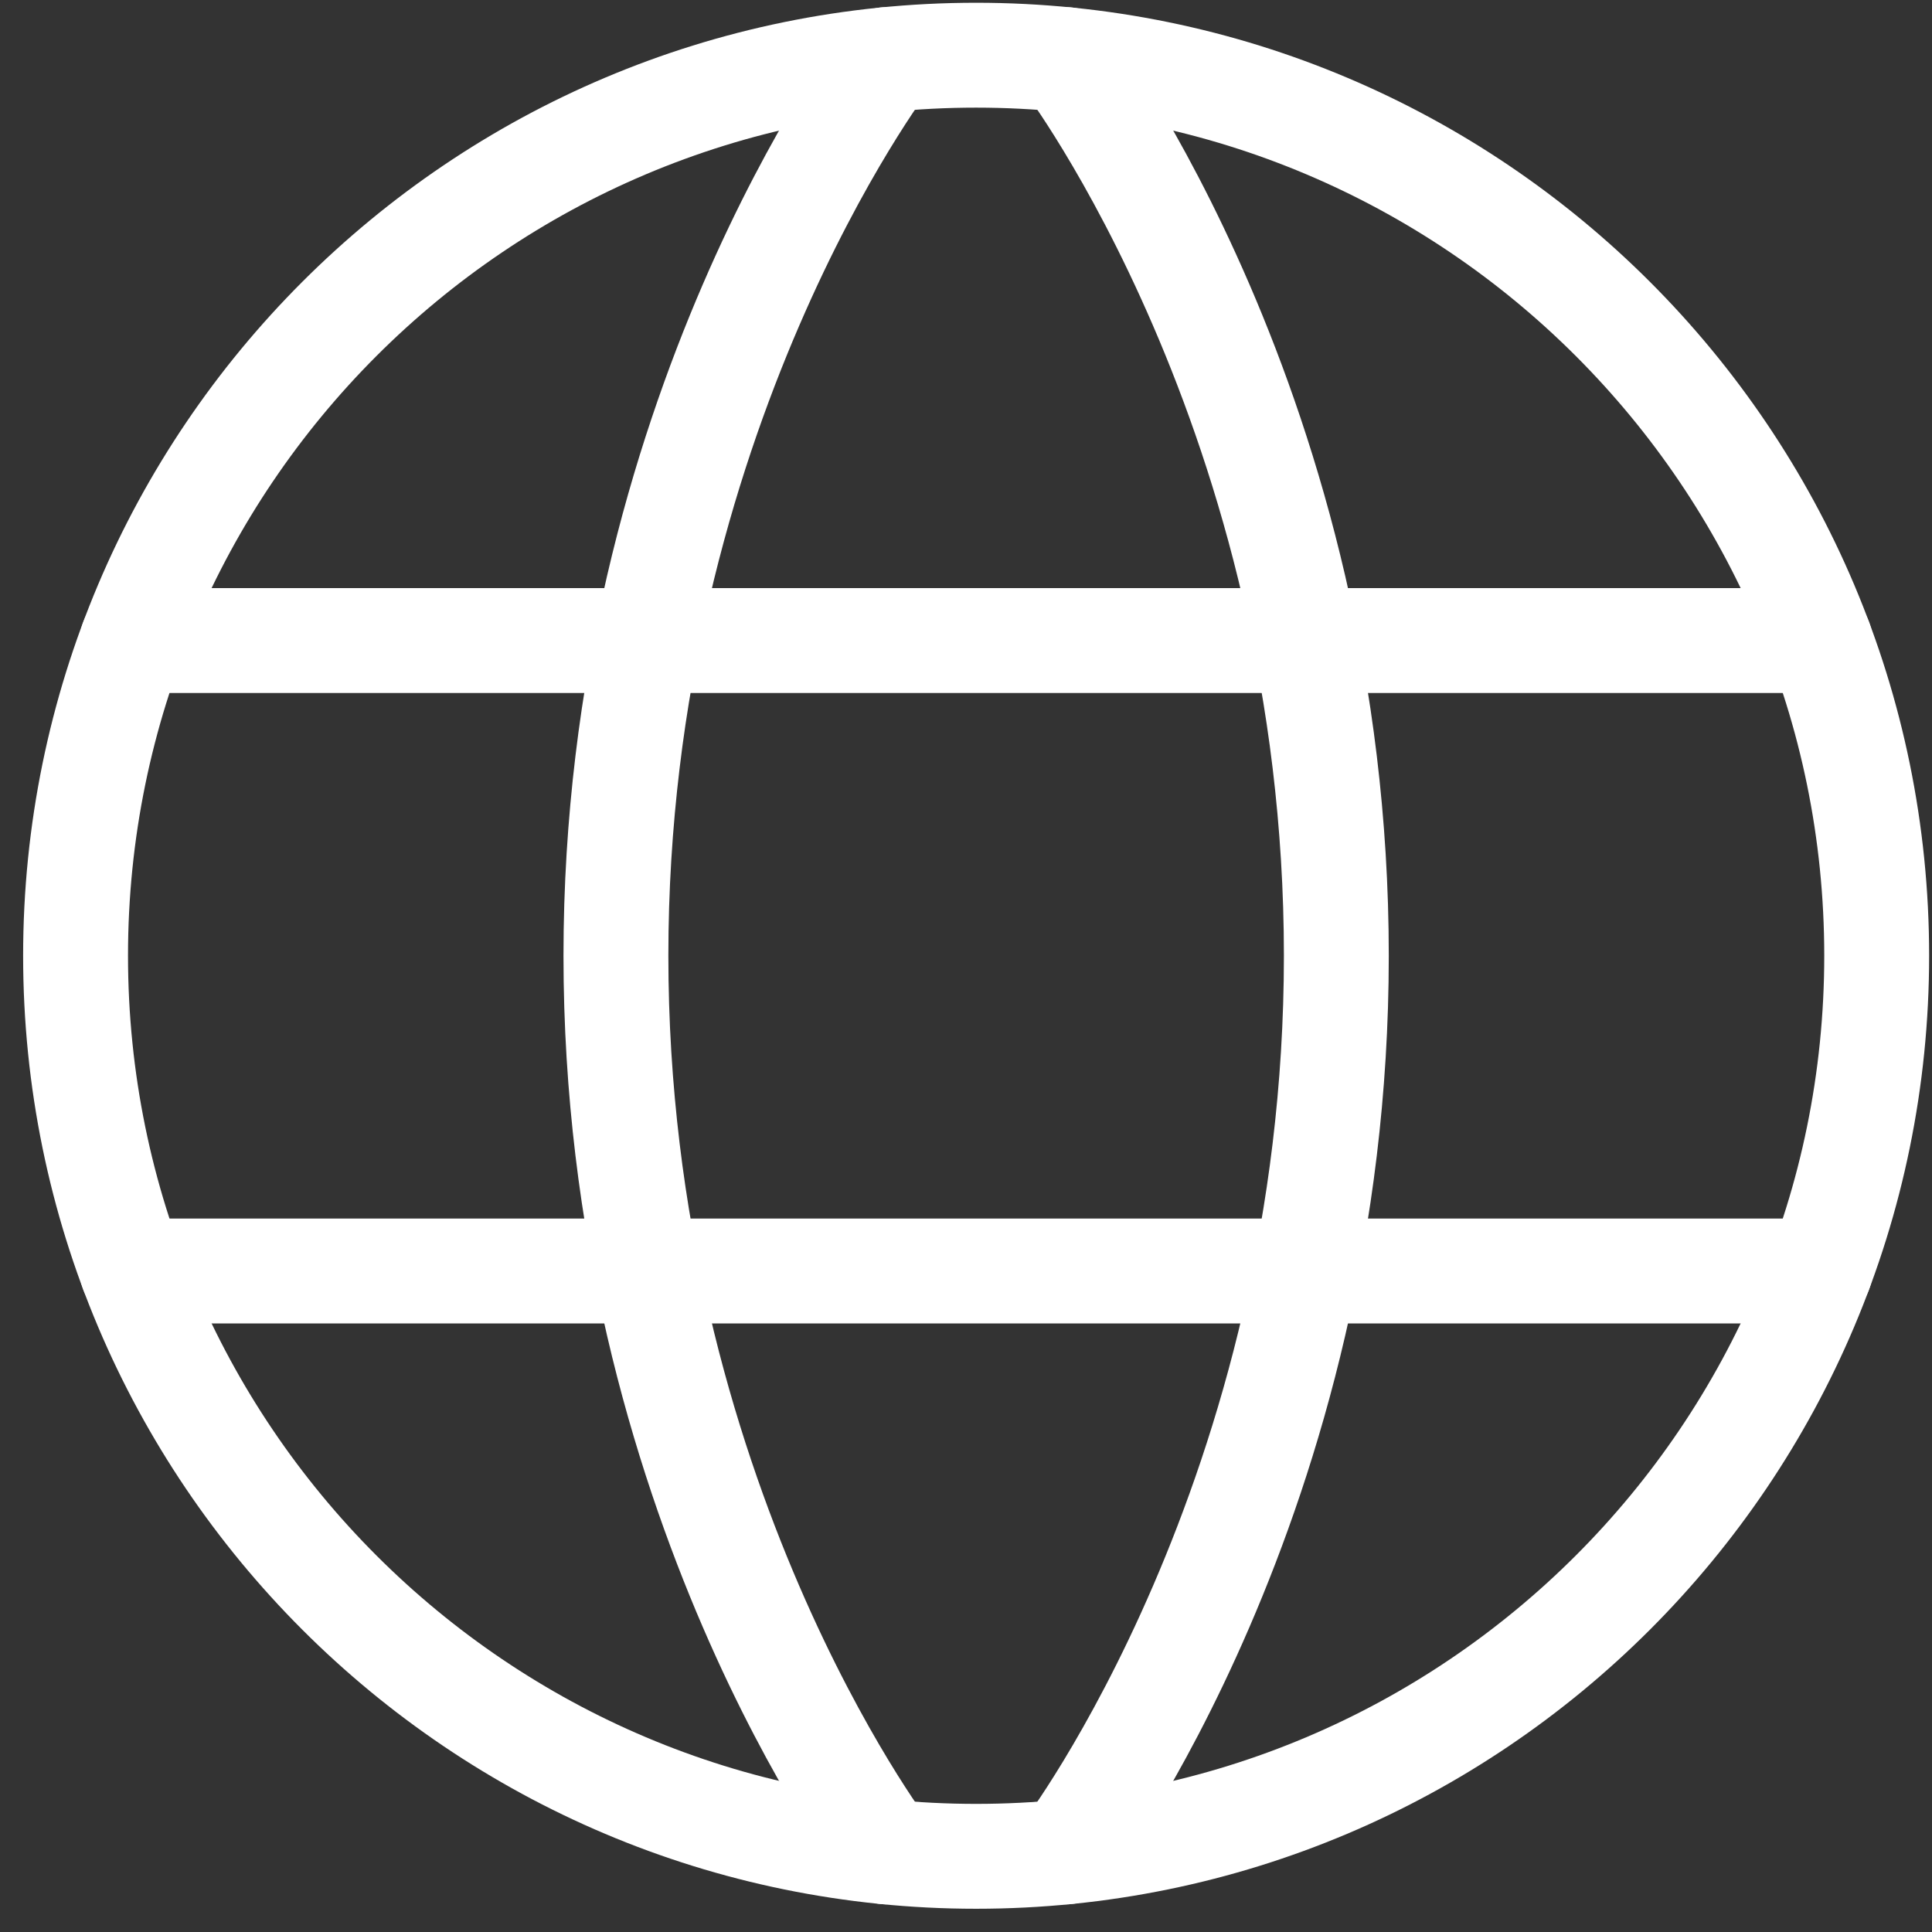
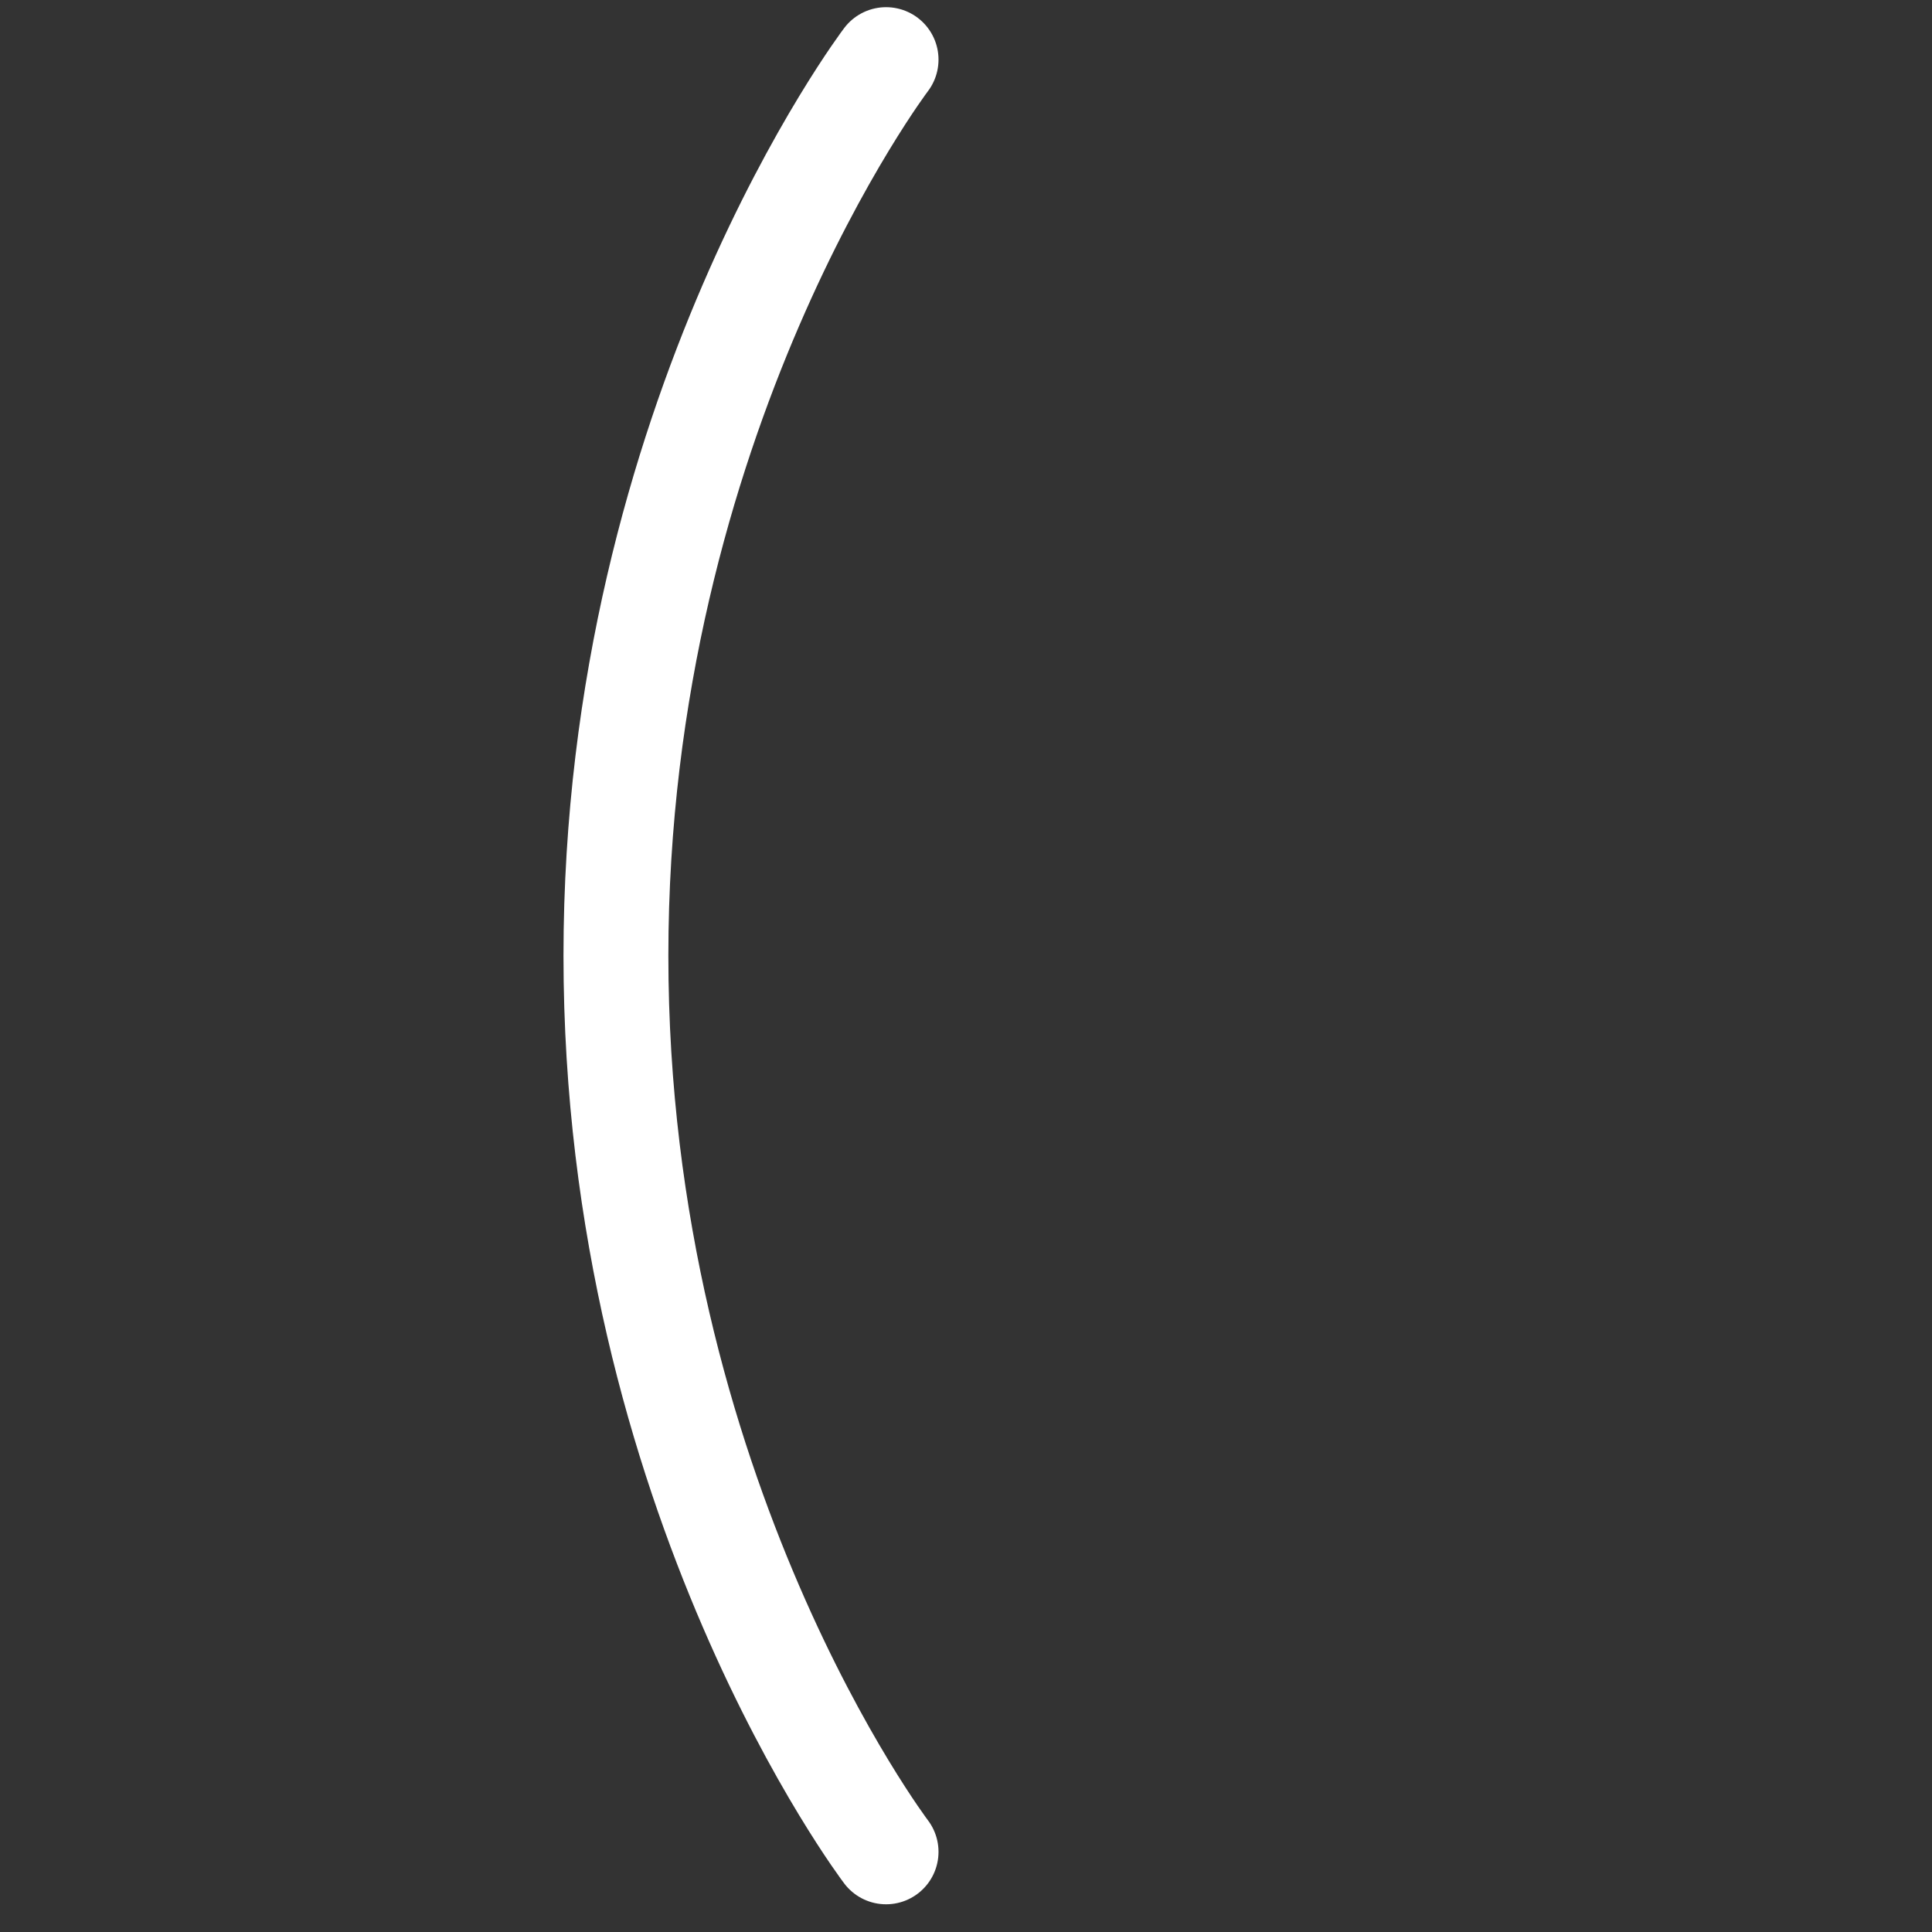
<svg xmlns="http://www.w3.org/2000/svg" width="35" height="35" viewBox="0 0 35 35" fill="none">
  <rect x="0" y="0" width="35" height="35" fill="#333333" stroke="none" />
-   <path d="M1.369 17.314C1.369 26.325 8.673 33.629 17.683 33.629C26.694 33.629 33.998 26.325 33.998 17.314C33.998 8.304 26.694 1 17.683 1C8.673 1 1.369 8.304 1.369 17.314Z" stroke="white" stroke-width="1.9" stroke-linecap="round" stroke-linejoin="round" />
-   <path d="M19.315 1.08C19.315 1.08 24.209 7.526 24.209 17.314C24.209 27.103 19.315 33.548 19.315 33.548" stroke="white" stroke-width="1.9" stroke-linecap="round" stroke-linejoin="round" />
  <path d="M16.052 33.548C16.052 33.548 11.158 27.103 11.158 17.314C11.158 7.526 16.052 1.08 16.052 1.08" stroke="white" stroke-width="1.9" stroke-linecap="round" stroke-linejoin="round" />
-   <path d="M2.396 23.025H32.971" stroke="white" stroke-width="1.9" stroke-linecap="round" stroke-linejoin="round" />
-   <path d="M2.396 11.604H32.971" stroke="white" stroke-width="1.9" stroke-linecap="round" stroke-linejoin="round" />
</svg>